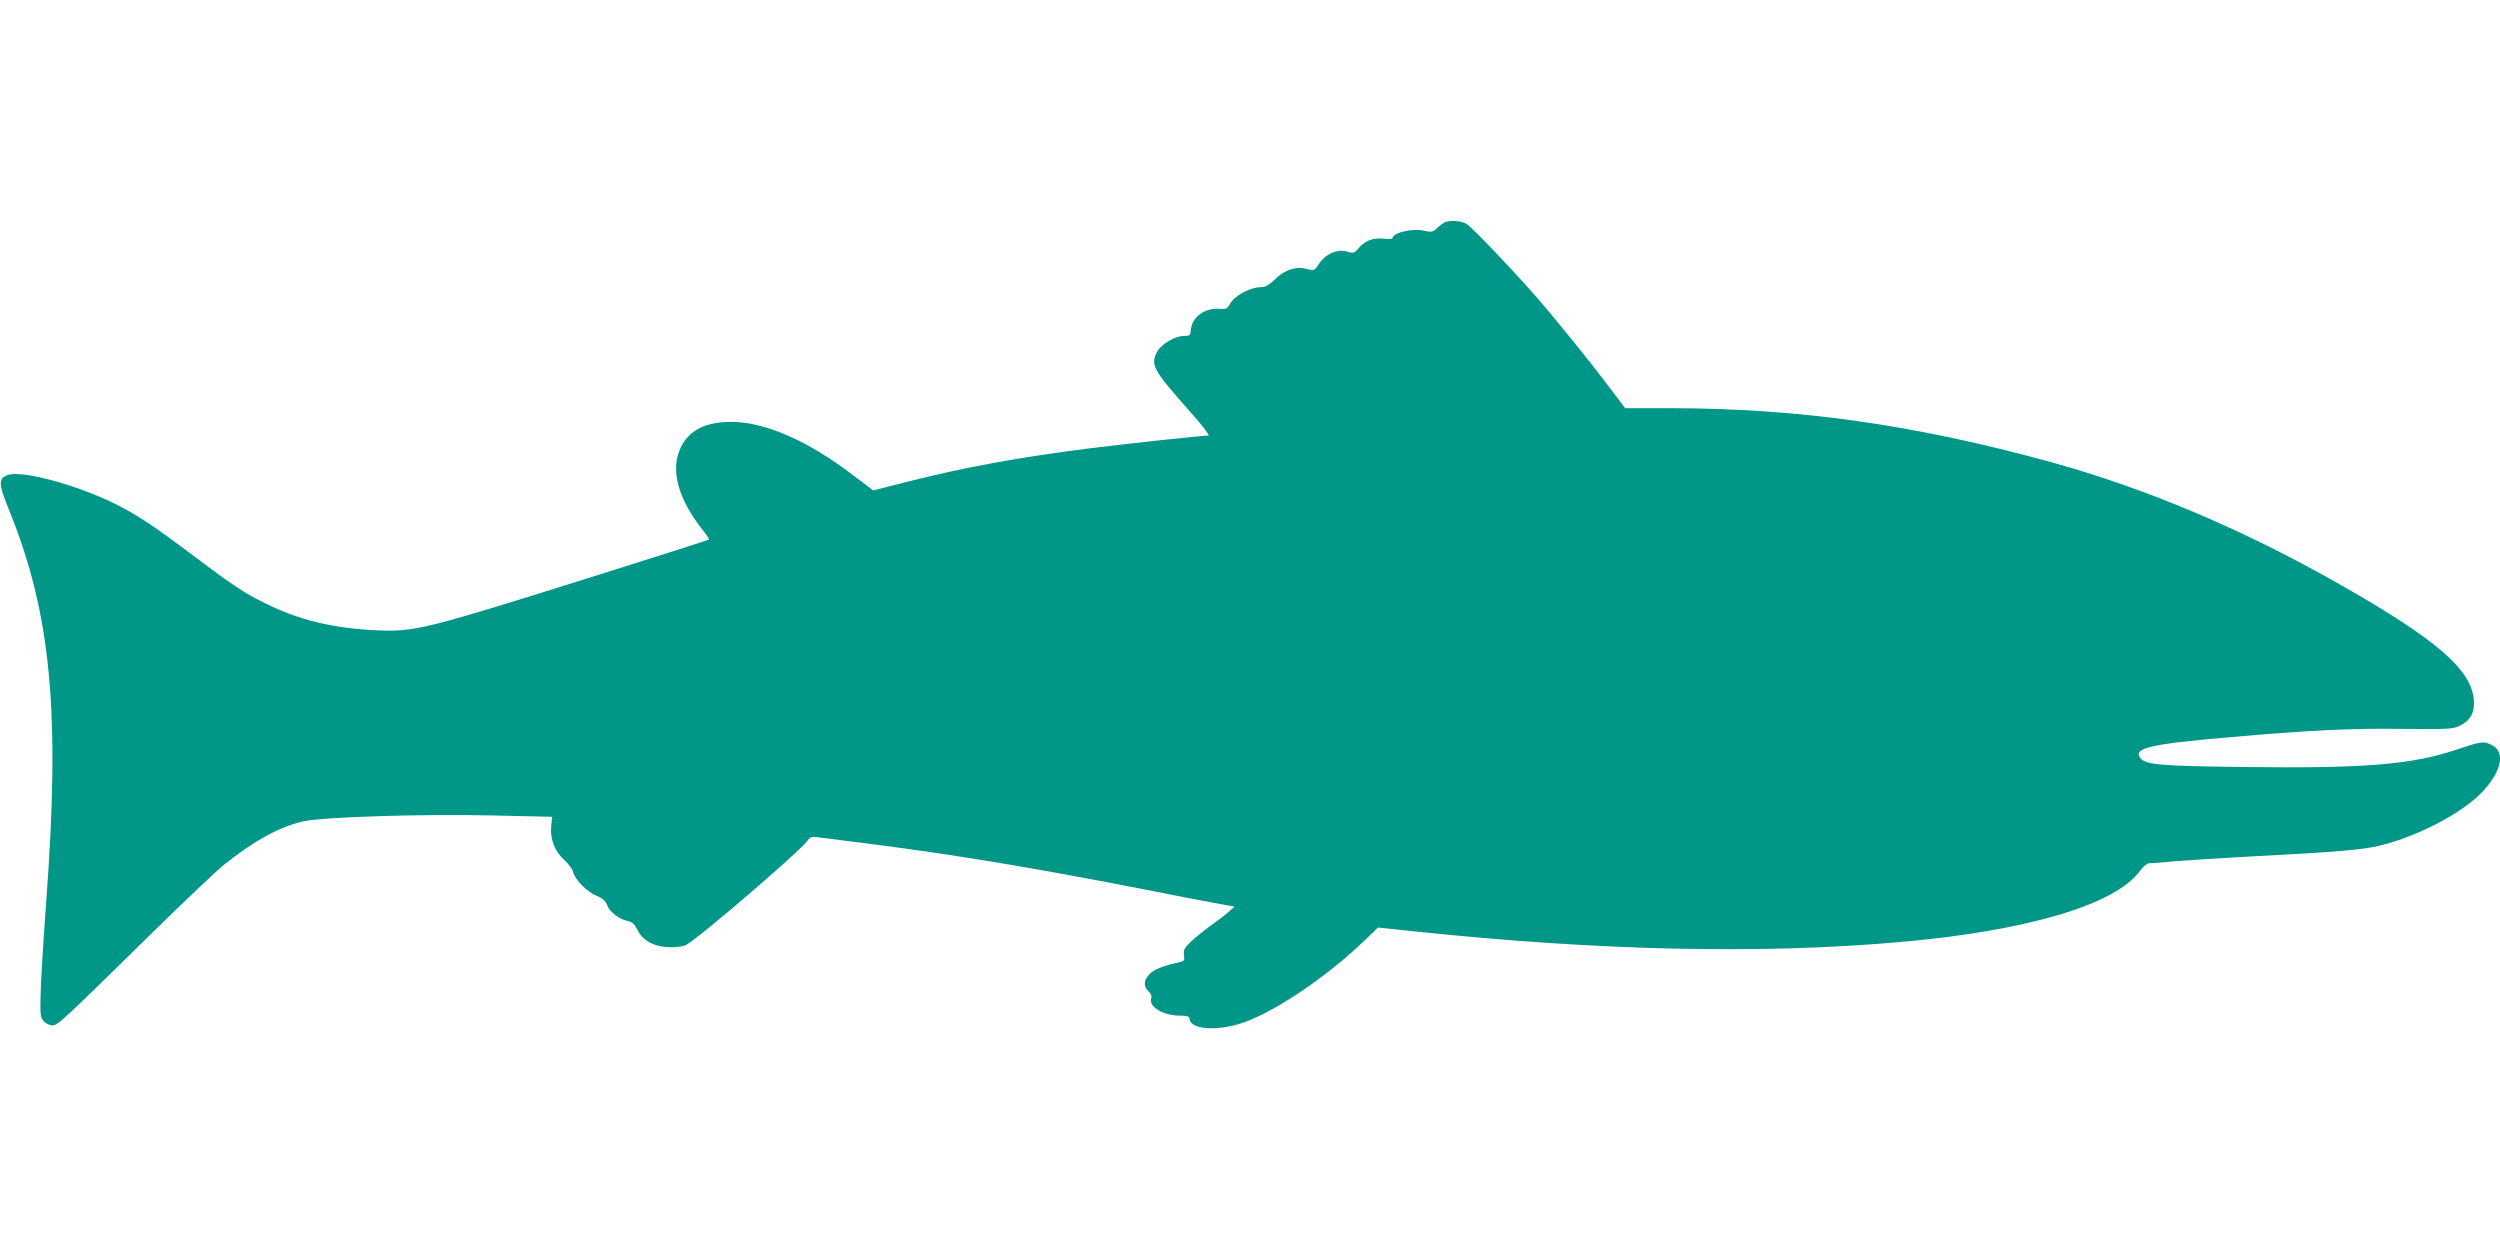
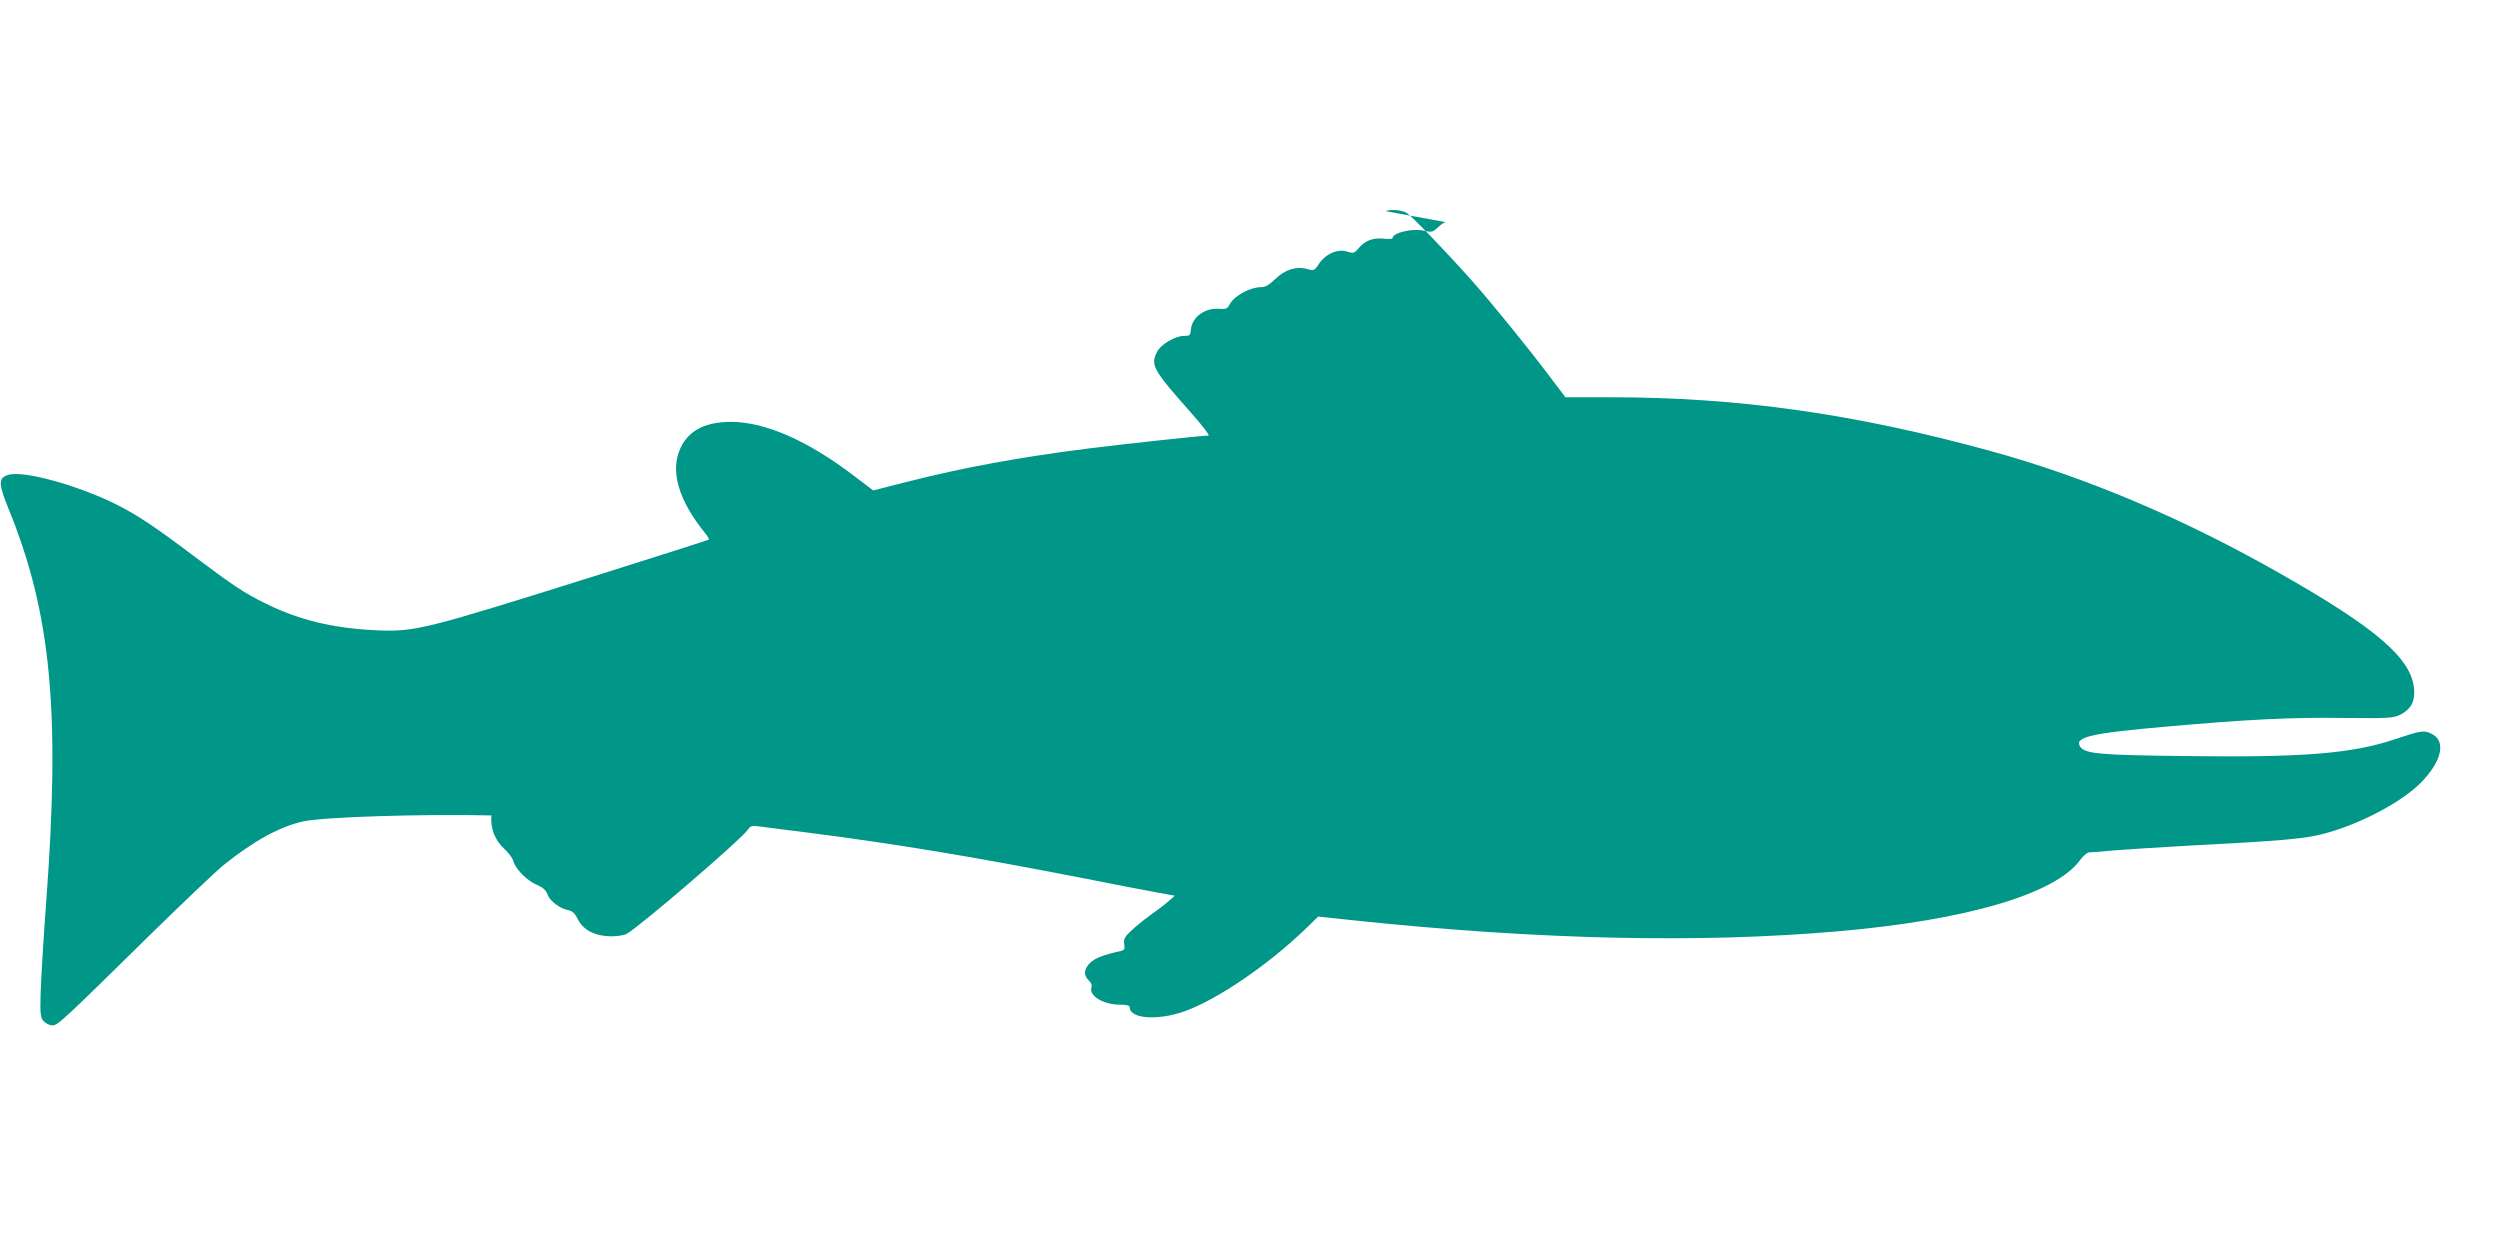
<svg xmlns="http://www.w3.org/2000/svg" version="1.0" width="1280pt" height="640pt" viewBox="0 0 1280 640" preserveAspectRatio="xMidYMid meet">
  <g transform="translate(0,640) scale(0.1,-0.1)" fill="#009688" stroke="none">
-     <path d="M7400 5263 c-8 -3 -27 -16 -41 -30 -24 -22 -30 -23 -70 -14 -59 13 -159 -11 -159 -38 0 -5 -20 -6 -45 -3 -54 6 -97 -10 -129 -49 -22 -26 -26 -27 -60 -17 -48 15 -109 -12 -143 -63 -23 -35 -25 -36 -62 -26 -55 15 -116 -5 -164 -54 -27 -26 -48 -39 -67 -39 -60 0 -141 -44 -165 -90 -11 -21 -19 -24 -53 -21 -76 5 -140 -44 -145 -109 -2 -27 -5 -30 -36 -30 -44 0 -117 -43 -136 -80 -36 -69 -23 -92 172 -312 58 -65 98 -118 91 -118 -33 0 -430 -43 -613 -66 -349 -44 -635 -96 -927 -170 l-177 -45 -103 78 c-234 178 -452 273 -625 273 -132 0 -217 -44 -259 -134 -54 -117 -11 -267 128 -438 12 -15 20 -29 17 -31 -2 -2 -256 -83 -564 -180 -897 -282 -940 -293 -1141 -284 -223 11 -395 53 -566 138 -108 53 -165 91 -367 243 -196 148 -286 208 -393 262 -199 100 -484 178 -558 152 -49 -16 -48 -45 3 -171 219 -536 267 -1038 193 -2022 -14 -187 -26 -395 -28 -461 -3 -108 -1 -124 16 -143 11 -11 30 -21 44 -21 28 0 49 20 507 470 165 162 332 320 370 351 157 126 290 198 410 224 106 22 600 38 961 30 l311 -7 -5 -49 c-6 -65 18 -128 67 -172 21 -19 41 -46 45 -61 10 -40 71 -102 120 -122 31 -13 47 -27 55 -49 12 -34 62 -72 106 -81 22 -4 35 -17 50 -47 27 -55 88 -86 168 -87 32 0 68 5 80 12 62 32 589 485 620 532 14 20 23 24 49 20 18 -2 139 -18 268 -34 445 -57 840 -123 1385 -229 165 -33 342 -67 393 -76 l93 -17 -33 -29 c-18 -16 -60 -48 -93 -71 -33 -24 -77 -60 -98 -80 -33 -31 -39 -43 -35 -68 4 -26 1 -31 -21 -36 -84 -18 -131 -37 -154 -60 -32 -32 -34 -64 -7 -89 13 -12 18 -25 14 -37 -13 -43 62 -88 146 -88 35 0 50 -4 50 -13 0 -60 147 -70 286 -19 166 61 422 235 613 419 l66 64 190 -20 c944 -99 1767 -117 2475 -55 654 57 1107 190 1235 363 17 24 38 41 50 41 11 0 67 4 125 10 58 5 236 16 395 25 445 23 573 34 662 56 193 47 421 167 522 274 99 105 120 204 50 240 -41 22 -57 19 -188 -25 -223 -75 -471 -95 -1082 -87 -441 5 -509 12 -533 49 -30 48 54 68 444 102 420 37 636 48 910 44 224 -2 248 -1 284 16 56 28 78 69 72 134 -14 155 -193 309 -676 584 -497 284 -1001 498 -1493 633 -696 191 -1290 275 -1946 275 l-230 0 -78 103 c-112 149 -301 382 -401 494 -127 143 -302 325 -331 345 -25 17 -80 22 -111 11z" />
+     <path d="M7400 5263 c-8 -3 -27 -16 -41 -30 -24 -22 -30 -23 -70 -14 -59 13 -159 -11 -159 -38 0 -5 -20 -6 -45 -3 -54 6 -97 -10 -129 -49 -22 -26 -26 -27 -60 -17 -48 15 -109 -12 -143 -63 -23 -35 -25 -36 -62 -26 -55 15 -116 -5 -164 -54 -27 -26 -48 -39 -67 -39 -60 0 -141 -44 -165 -90 -11 -21 -19 -24 -53 -21 -76 5 -140 -44 -145 -109 -2 -27 -5 -30 -36 -30 -44 0 -117 -43 -136 -80 -36 -69 -23 -92 172 -312 58 -65 98 -118 91 -118 -33 0 -430 -43 -613 -66 -349 -44 -635 -96 -927 -170 l-177 -45 -103 78 c-234 178 -452 273 -625 273 -132 0 -217 -44 -259 -134 -54 -117 -11 -267 128 -438 12 -15 20 -29 17 -31 -2 -2 -256 -83 -564 -180 -897 -282 -940 -293 -1141 -284 -223 11 -395 53 -566 138 -108 53 -165 91 -367 243 -196 148 -286 208 -393 262 -199 100 -484 178 -558 152 -49 -16 -48 -45 3 -171 219 -536 267 -1038 193 -2022 -14 -187 -26 -395 -28 -461 -3 -108 -1 -124 16 -143 11 -11 30 -21 44 -21 28 0 49 20 507 470 165 162 332 320 370 351 157 126 290 198 410 224 106 22 600 38 961 30 c-6 -65 18 -128 67 -172 21 -19 41 -46 45 -61 10 -40 71 -102 120 -122 31 -13 47 -27 55 -49 12 -34 62 -72 106 -81 22 -4 35 -17 50 -47 27 -55 88 -86 168 -87 32 0 68 5 80 12 62 32 589 485 620 532 14 20 23 24 49 20 18 -2 139 -18 268 -34 445 -57 840 -123 1385 -229 165 -33 342 -67 393 -76 l93 -17 -33 -29 c-18 -16 -60 -48 -93 -71 -33 -24 -77 -60 -98 -80 -33 -31 -39 -43 -35 -68 4 -26 1 -31 -21 -36 -84 -18 -131 -37 -154 -60 -32 -32 -34 -64 -7 -89 13 -12 18 -25 14 -37 -13 -43 62 -88 146 -88 35 0 50 -4 50 -13 0 -60 147 -70 286 -19 166 61 422 235 613 419 l66 64 190 -20 c944 -99 1767 -117 2475 -55 654 57 1107 190 1235 363 17 24 38 41 50 41 11 0 67 4 125 10 58 5 236 16 395 25 445 23 573 34 662 56 193 47 421 167 522 274 99 105 120 204 50 240 -41 22 -57 19 -188 -25 -223 -75 -471 -95 -1082 -87 -441 5 -509 12 -533 49 -30 48 54 68 444 102 420 37 636 48 910 44 224 -2 248 -1 284 16 56 28 78 69 72 134 -14 155 -193 309 -676 584 -497 284 -1001 498 -1493 633 -696 191 -1290 275 -1946 275 l-230 0 -78 103 c-112 149 -301 382 -401 494 -127 143 -302 325 -331 345 -25 17 -80 22 -111 11z" />
  </g>
</svg>